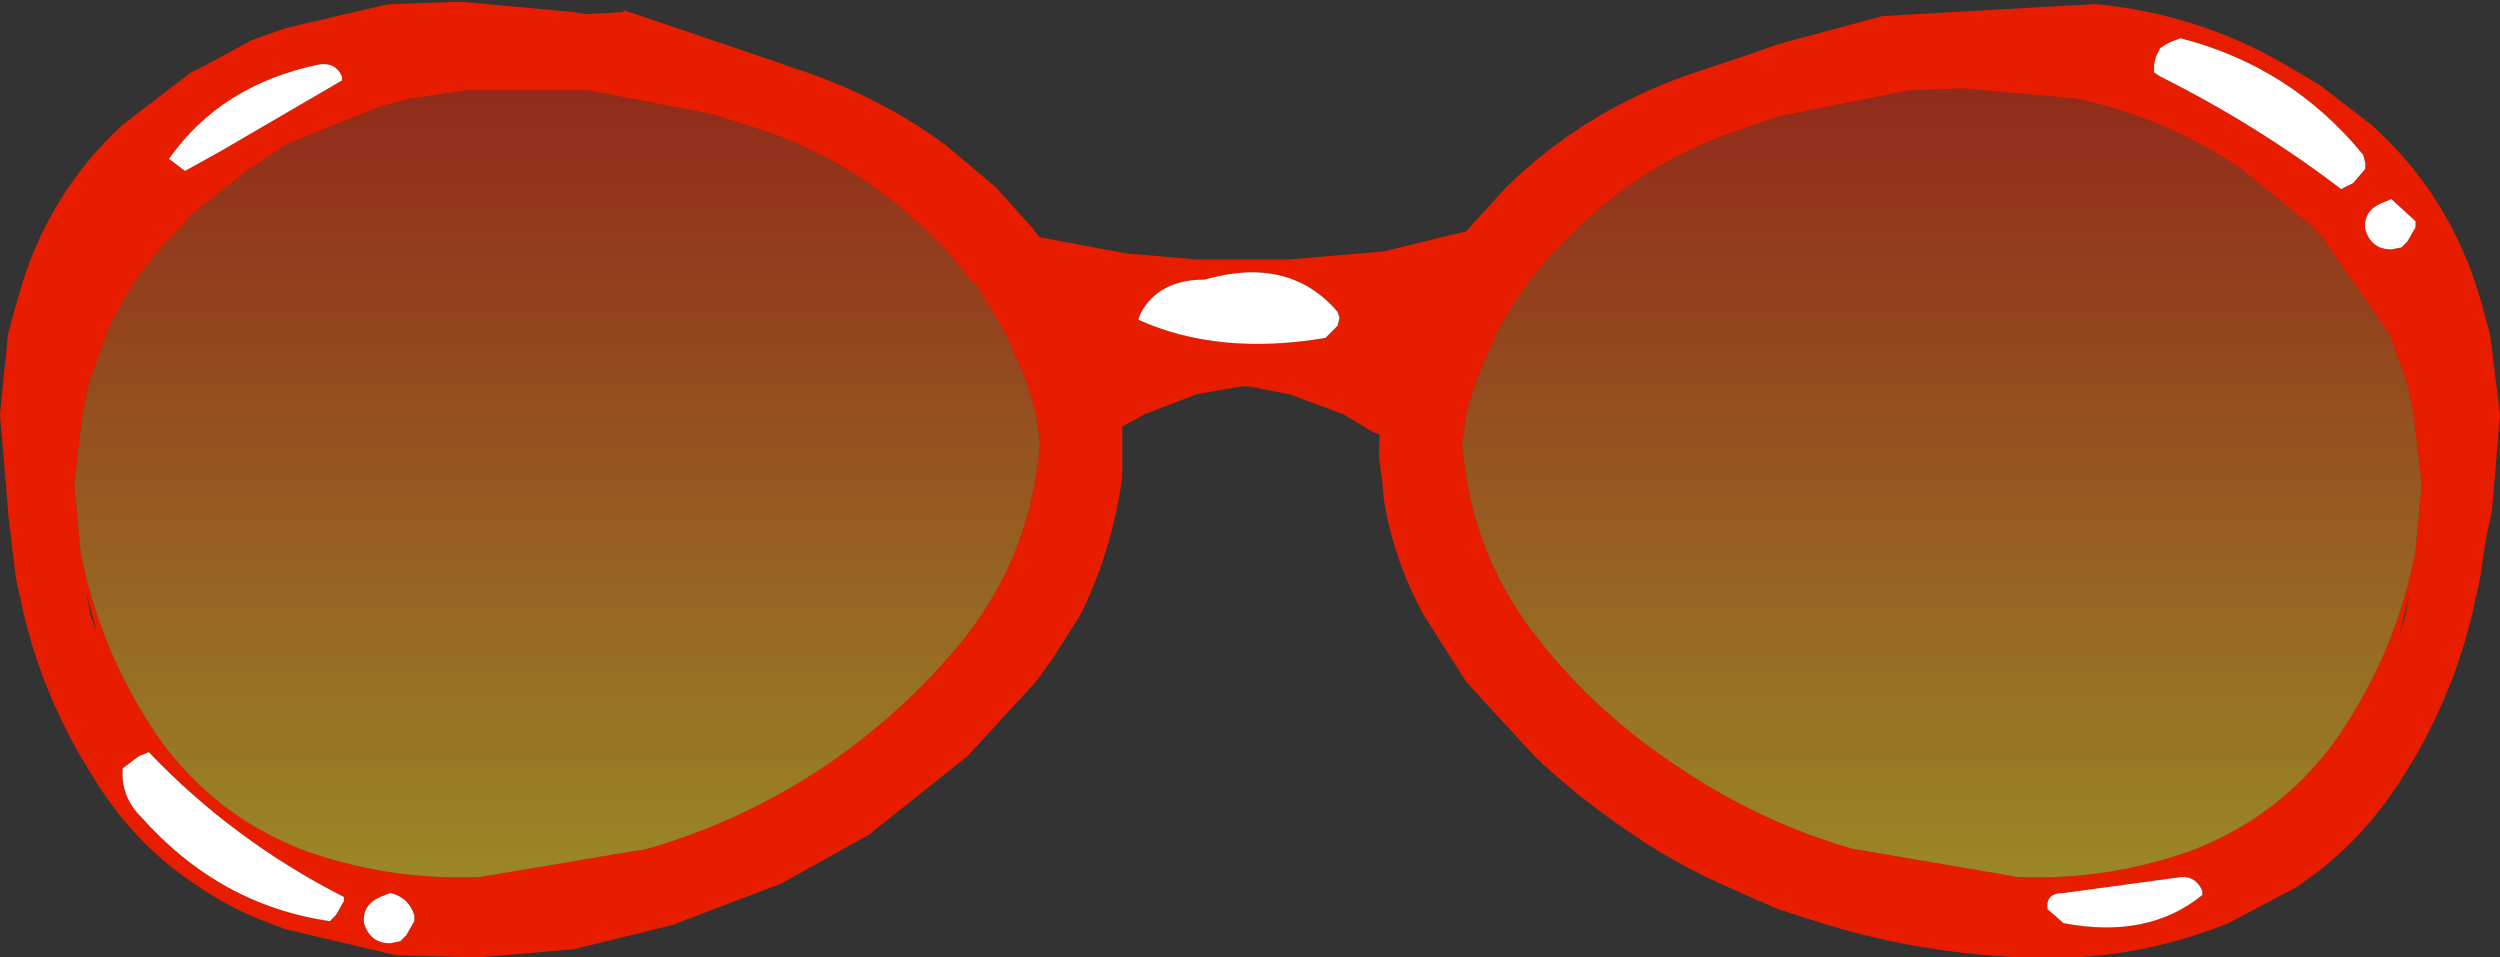
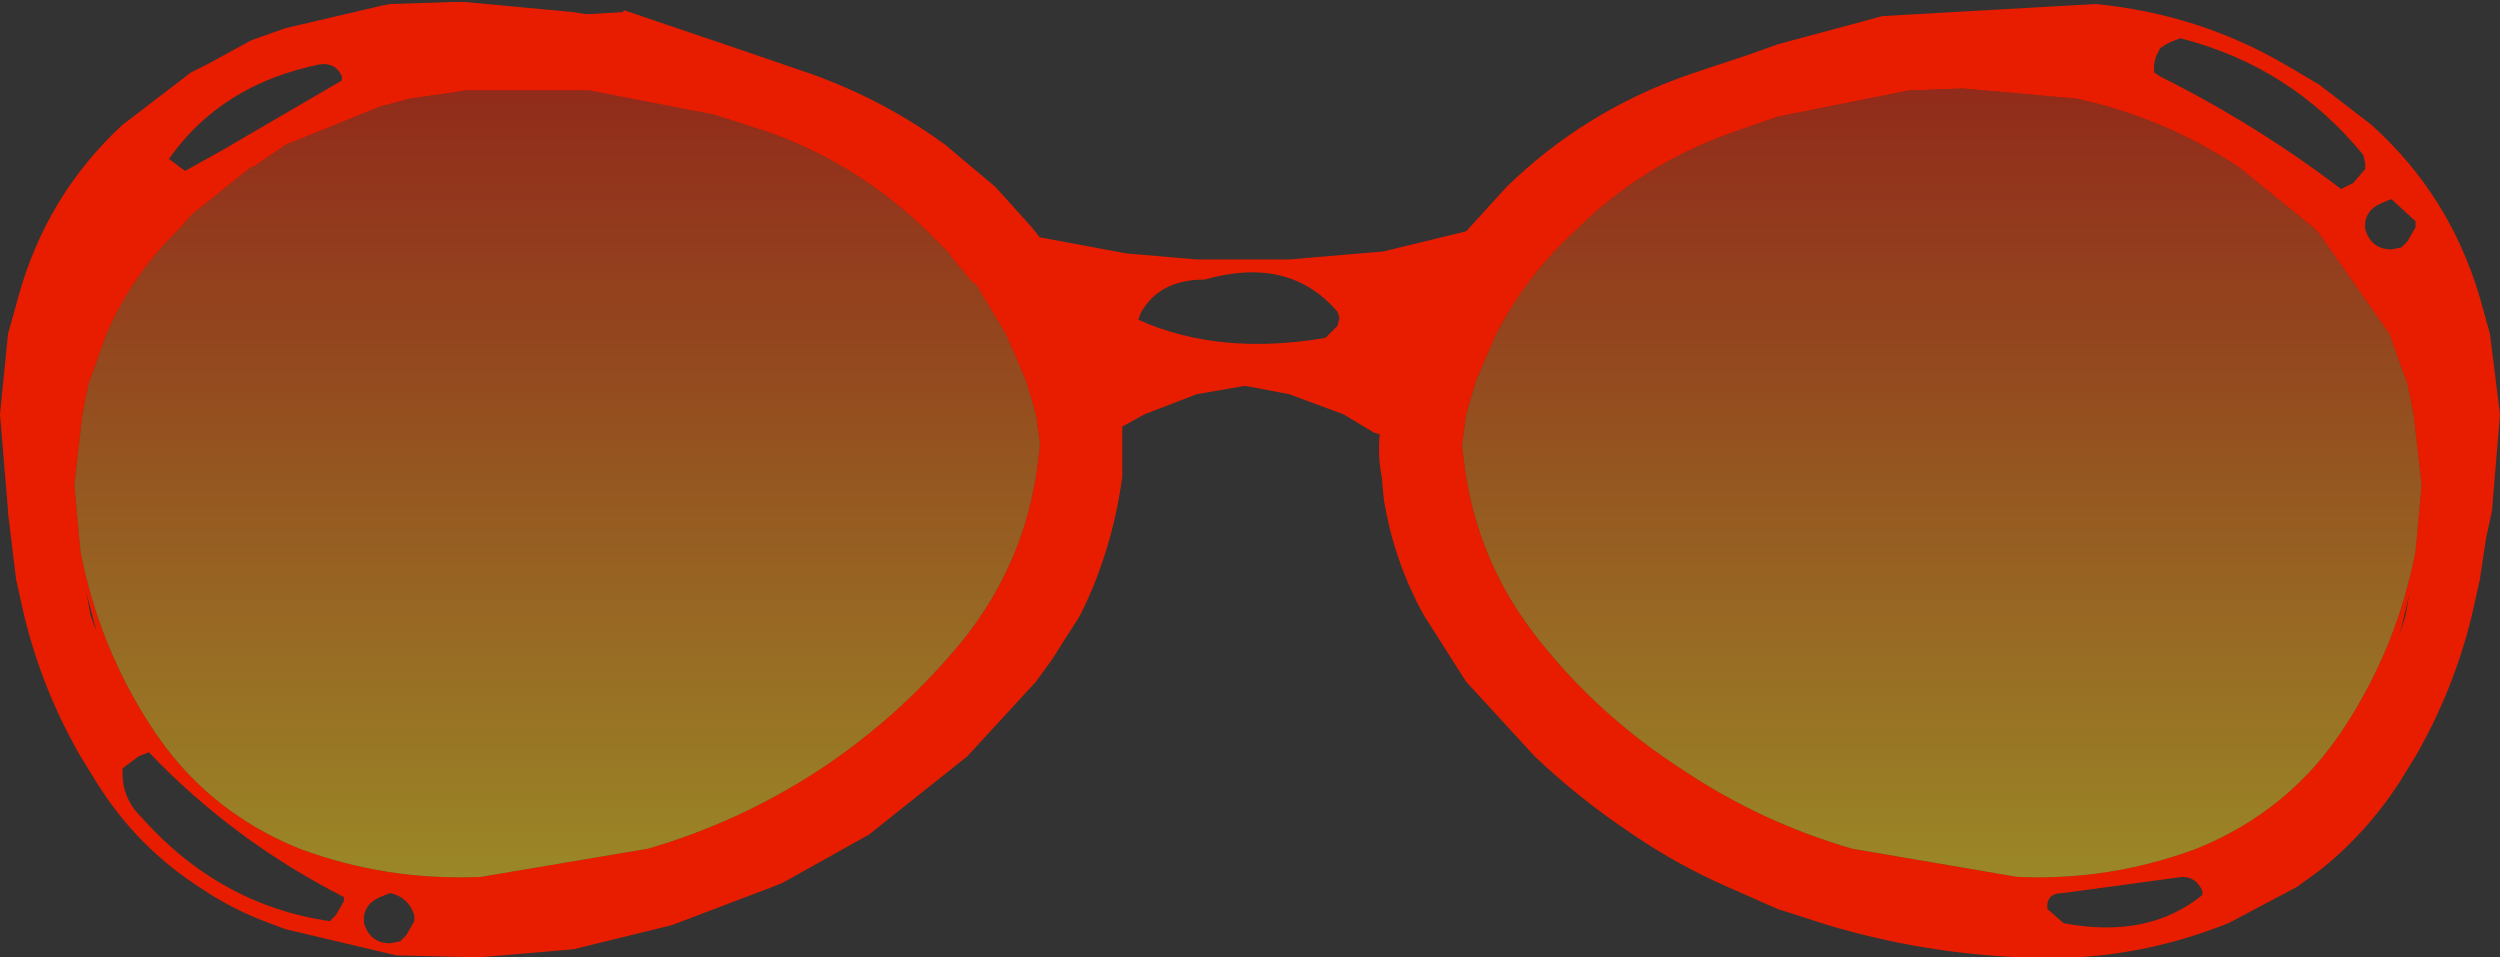
<svg xmlns="http://www.w3.org/2000/svg" height="23.8px" width="62.15px">
  <rect width="100%" height="100%" fill="#333333" stroke="none" />
  <g transform="matrix(1.0, 0.0, 0.0, 1.0, 31.05, 11.9)">
    <path d="M26.6 -9.8 L27.9 -8.8 Q29.85 -7.05 30.6 -4.5 L30.85 -3.6 31.1 -1.6 30.9 0.8 30.75 1.5 30.6 2.5 30.4 3.4 Q29.95 5.25 29.0 6.9 L28.6 7.55 Q27.75 8.85 26.6 9.75 L26.05 10.15 24.35 11.05 Q21.85 12.05 19.2 11.9 16.75 11.8 14.4 11.1 L13.15 10.7 11.9 10.15 Q10.65 9.6 9.55 8.85 8.2 7.95 7.1 6.9 L5.4 5.05 4.35 3.4 Q3.6 2.05 3.35 0.5 L3.3 -0.05 Q3.2 -0.55 3.25 -1.1 L3.1 -1.15 2.35 -1.6 1.0 -2.1 -0.05 -2.3 -0.15 -2.3 -1.3 -2.1 -2.6 -1.6 -3.05 -1.35 -3.15 -1.3 -3.15 -0.05 Q-3.4 1.8 -4.2 3.4 L-4.9 4.5 -5.3 5.05 -7.0 6.9 -9.45 8.85 -11.6 10.05 -11.85 10.15 -14.35 11.1 -16.8 11.7 -19.15 11.9 -21.2 11.85 -23.95 11.2 -24.35 11.05 Q-25.3 10.7 -26.1 10.15 -27.65 9.15 -28.65 7.55 L-29.05 6.9 Q-30.0 5.25 -30.45 3.4 L-30.65 2.5 -30.85 0.85 -30.85 0.8 -31.05 -1.6 -30.85 -3.6 -30.6 -4.5 Q-29.9 -7.05 -28.0 -8.8 L-26.3 -10.1 -25.9 -10.3 -24.8 -10.9 -23.95 -11.2 -21.6 -11.75 -21.35 -11.8 -19.8 -11.85 -19.5 -11.85 -16.8 -11.6 -16.5 -11.55 -16.4 -11.55 -15.55 -11.6 -15.55 -11.65 -12.6 -10.65 -10.85 -10.05 Q-9.05 -9.4 -7.55 -8.3 L-6.3 -7.25 -5.4 -6.25 -5.2 -6.0 -3.05 -5.6 -1.3 -5.45 -0.15 -5.45 -0.05 -5.45 1.0 -5.45 3.35 -5.65 5.4 -6.15 6.4 -7.25 Q8.35 -9.15 10.95 -10.05 L12.45 -10.55 13.15 -10.8 15.75 -11.5 21.05 -11.8 Q23.6 -11.55 25.75 -10.3 L26.6 -9.8 M28.4 -6.95 L28.15 -6.85 Q27.7 -6.65 27.75 -6.2 27.9 -5.7 28.4 -5.7 L28.65 -5.75 28.8 -5.9 29.0 -6.25 29.0 -6.4 28.4 -6.95 M27.15 -7.2 L27.45 -7.35 27.75 -7.7 27.75 -7.85 27.7 -8.05 Q25.9 -10.25 23.15 -10.95 L22.9 -10.85 22.8 -10.8 22.65 -10.7 22.55 -10.5 22.5 -10.3 22.5 -10.1 22.65 -10.0 Q25.05 -8.8 27.15 -7.2 M17.75 -9.7 L16.4 -9.65 13.15 -9.0 12.0 -8.6 Q9.75 -7.8 8.1 -6.15 6.9 -5.05 6.15 -3.6 L5.65 -2.45 5.4 -1.6 5.3 -0.85 5.3 -0.8 5.35 -0.4 Q5.65 2.05 7.2 4.0 8.7 5.9 10.8 7.25 12.75 8.55 15.0 9.2 L19.1 9.9 Q21.4 10.0 23.55 9.2 25.9 8.25 27.25 6.15 28.55 4.15 29.0 1.8 L29.15 0.15 28.95 -1.6 28.8 -2.35 28.4 -3.45 28.35 -3.6 26.6 -6.1 26.45 -6.25 24.6 -7.75 Q22.7 -9.0 20.55 -9.45 L17.75 -9.7 M28.75 3.4 L28.85 2.85 28.6 3.9 28.75 3.4 M1.9 -3.5 L2.2 -3.8 2.25 -4.0 2.2 -4.15 Q1.0 -5.55 -1.1 -4.95 -2.25 -4.95 -2.7 -4.1 L-2.75 -3.95 Q-0.75 -3.05 1.9 -3.5 M23.7 10.25 Q23.55 9.9 23.2 9.9 L20.25 10.3 Q19.8 10.3 19.85 10.7 L20.25 11.05 Q22.35 11.45 23.7 10.35 L23.7 10.25 M-5.4 -1.95 L-5.55 -2.45 -6.05 -3.6 -6.8 -4.85 -6.85 -4.85 -7.35 -5.45 -7.5 -5.65 -7.55 -5.7 -7.9 -6.05 -8.0 -6.15 Q-9.7 -7.8 -11.9 -8.6 L-13.3 -9.05 -16.4 -9.65 -16.5 -9.65 -16.8 -9.65 -19.5 -9.65 -19.8 -9.6 -20.85 -9.45 -21.6 -9.25 -23.95 -8.3 -24.75 -7.75 -24.8 -7.75 -26.3 -6.55 -26.55 -6.25 Q-27.75 -5.1 -28.4 -3.6 L-28.85 -2.35 -29.0 -1.6 -29.2 0.15 -29.05 1.8 Q-28.6 4.15 -27.3 6.15 -25.95 8.25 -23.6 9.2 -21.45 10.0 -19.1 9.9 L-14.95 9.2 Q-12.7 8.55 -10.7 7.25 -8.65 5.9 -7.1 4.0 -5.55 2.05 -5.25 -0.4 L-5.2 -0.8 -5.2 -0.9 -5.3 -1.6 -5.4 -1.95 M-22.5 10.5 L-22.5 10.4 Q-25.25 9.0 -27.35 6.8 L-27.6 6.9 -28.0 7.2 Q-28.05 7.9 -27.55 8.4 -25.6 10.6 -22.85 11.0 L-22.7 10.85 -22.5 10.5 M-21.1 11.5 L-20.95 11.35 -20.75 11.0 -20.75 10.85 Q-20.9 10.4 -21.35 10.3 L-21.6 10.4 Q-22.05 10.6 -22.0 11.05 -21.85 11.55 -21.35 11.55 L-21.1 11.5 M-22.55 -9.9 L-22.55 -10.0 Q-22.7 -10.35 -23.1 -10.3 -25.55 -9.8 -26.85 -7.95 L-26.45 -7.65 -25.55 -8.15 -22.55 -9.9 M-28.9 2.85 L-28.8 3.4 -28.65 3.8 -28.9 2.85" fill="#e81d00" fill-rule="evenodd" stroke="none" />
-     <path d="M27.15 -7.2 Q25.05 -8.8 22.65 -10.0 L22.5 -10.1 22.5 -10.3 22.55 -10.5 22.65 -10.7 22.8 -10.8 22.9 -10.85 23.15 -10.95 Q25.9 -10.25 27.7 -8.05 L27.75 -7.85 27.75 -7.7 27.45 -7.35 27.15 -7.2 M28.4 -6.95 L29.0 -6.4 29.0 -6.25 28.8 -5.9 28.65 -5.75 28.4 -5.7 Q27.9 -5.7 27.75 -6.2 27.7 -6.65 28.15 -6.85 L28.4 -6.95 M23.7 10.25 L23.7 10.35 Q22.35 11.45 20.25 11.05 L19.85 10.7 Q19.8 10.3 20.25 10.3 L23.2 9.9 Q23.55 9.9 23.7 10.25 M1.9 -3.5 Q-0.75 -3.05 -2.75 -3.95 L-2.7 -4.1 Q-2.25 -4.95 -1.1 -4.95 1.0 -5.55 2.2 -4.15 L2.25 -4.0 2.2 -3.8 1.9 -3.5 M-22.55 -9.9 L-25.55 -8.15 -26.45 -7.65 -26.85 -7.95 Q-25.55 -9.8 -23.1 -10.3 -22.7 -10.35 -22.55 -10.0 L-22.55 -9.9 M-21.1 11.5 L-21.35 11.55 Q-21.85 11.55 -22.0 11.05 -22.05 10.6 -21.6 10.4 L-21.35 10.3 Q-20.9 10.4 -20.75 10.85 L-20.75 11.0 -20.95 11.35 -21.1 11.5 M-22.5 10.5 L-22.7 10.85 -22.85 11.0 Q-25.6 10.6 -27.55 8.4 -28.05 7.9 -28.0 7.2 L-27.6 6.9 -27.35 6.8 Q-25.25 9.0 -22.5 10.4 L-22.5 10.5" fill="#ffffff" fill-rule="evenodd" stroke="none" />
    <path d="M17.75 -9.7 L20.55 -9.45 Q22.7 -9.0 24.6 -7.75 L26.45 -6.25 26.6 -6.1 28.35 -3.6 28.4 -3.45 28.8 -2.35 28.95 -1.6 29.15 0.15 29.0 1.8 Q28.55 4.15 27.25 6.15 25.9 8.25 23.55 9.2 21.4 10.0 19.1 9.9 L15.0 9.2 Q12.75 8.55 10.8 7.25 8.7 5.9 7.2 4.0 5.65 2.05 5.35 -0.4 L5.3 -0.8 5.3 -0.85 5.4 -1.6 5.65 -2.45 6.15 -3.6 Q6.9 -5.05 8.1 -6.15 9.75 -7.8 12.0 -8.6 L13.15 -9.0 16.4 -9.65 17.75 -9.7 M-5.4 -1.95 L-5.3 -1.6 -5.2 -0.9 -5.2 -0.8 -5.25 -0.4 Q-5.55 2.05 -7.1 4.0 -8.65 5.9 -10.7 7.25 -12.7 8.55 -14.95 9.2 L-19.1 9.9 Q-21.45 10.0 -23.6 9.2 -25.95 8.25 -27.3 6.15 -28.6 4.15 -29.05 1.8 L-29.2 0.15 -29.0 -1.6 -28.85 -2.35 -28.4 -3.6 Q-27.75 -5.1 -26.55 -6.25 L-26.3 -6.55 -24.8 -7.75 -24.75 -7.75 -23.95 -8.3 -21.6 -9.25 -20.85 -9.45 -19.8 -9.6 -19.5 -9.65 -16.8 -9.65 -16.5 -9.65 -16.4 -9.65 -13.3 -9.05 -11.9 -8.6 Q-9.7 -7.8 -8.0 -6.15 L-7.9 -6.05 -7.55 -5.7 -7.5 -5.65 -7.35 -5.45 -6.85 -4.85 -6.8 -4.85 -6.05 -3.6 -5.55 -2.45 -5.4 -1.95" fill="url(#gradient0)" fill-rule="evenodd" stroke="none" />
  </g>
  <defs>
    <linearGradient gradientTransform="matrix(0.0, 0.017, -0.043, 0.0, -1.55, 0.0)" gradientUnits="userSpaceOnUse" id="gradient0" spreadMethod="pad" x1="-819.2" x2="819.2">
      <stop offset="0.0" stop-color="#e30000" stop-opacity="0.522" />
      <stop offset="1.0" stop-color="#ebea23" stop-opacity="0.573" />
    </linearGradient>
  </defs>
</svg>